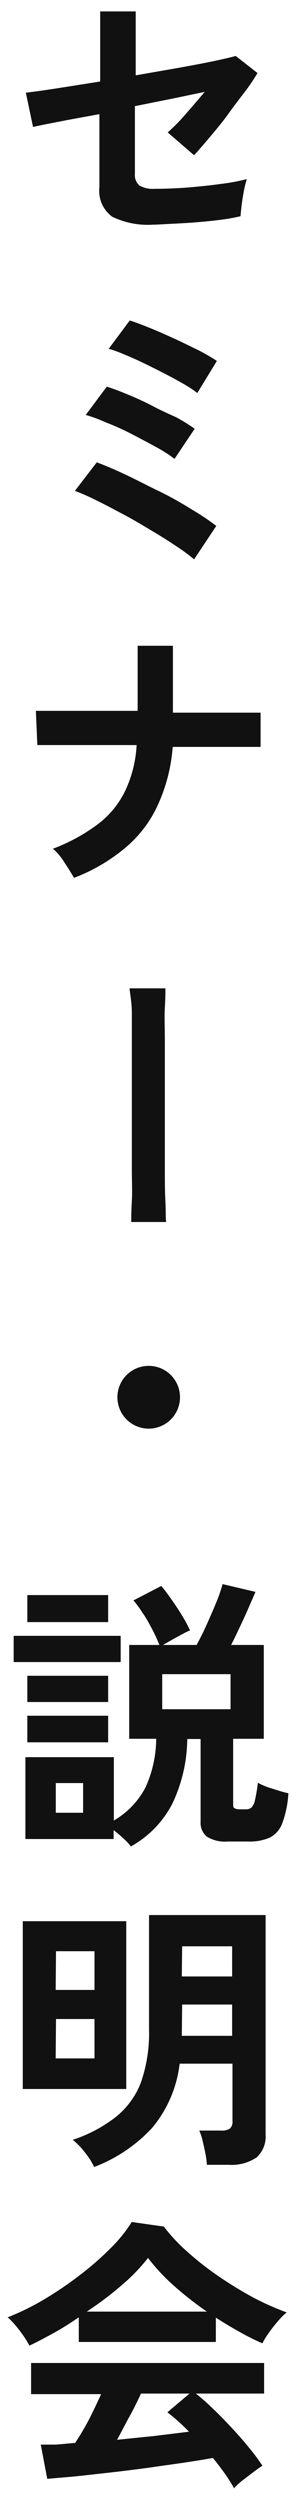
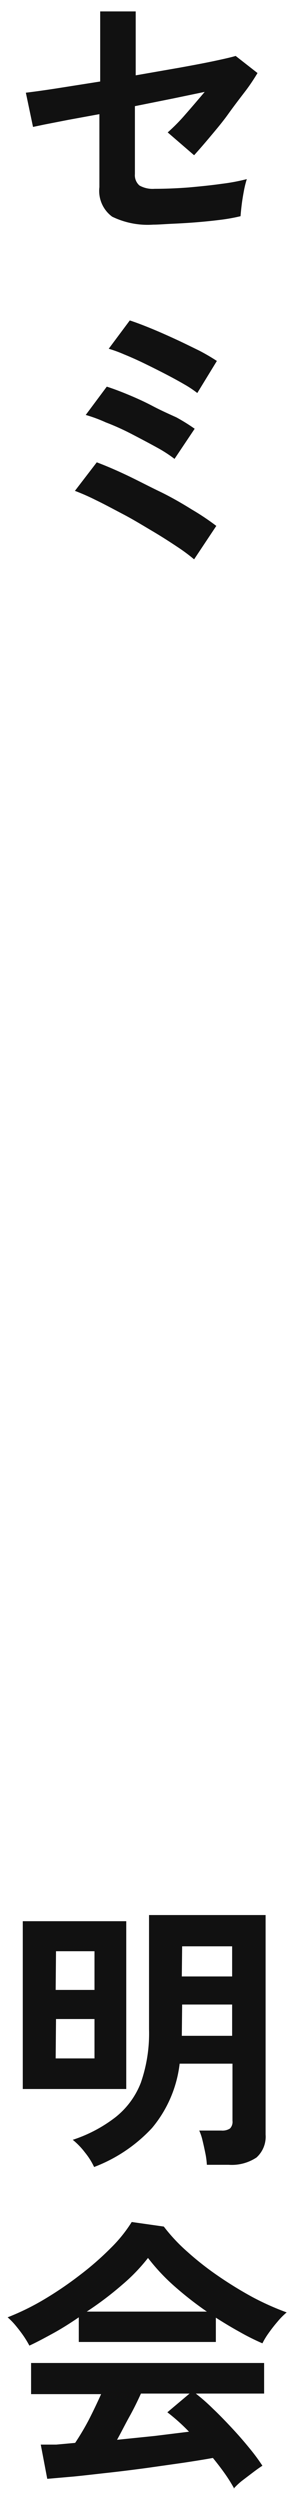
<svg xmlns="http://www.w3.org/2000/svg" viewBox="0 0 26 219">
  <defs>
    <style>.cls-1{fill:#111;}.cls-2{fill:none;}</style>
  </defs>
  <g id="レイヤー_2" data-name="レイヤー 2">
    <g id="design">
      <path class="cls-1" d="M13.45,19.68a7.13,7.13,0,0,1-3.6-.7A2.8,2.8,0,0,1,8.73,16.4V10L6,10.5l-2.1.41-1,.21-.63-3c.6-.07,1.49-.19,2.66-.37l3.87-.61V1h3.12V6.6l3.84-.67c1.22-.22,2.28-.42,3.17-.61S20.37,5,20.7,4.9l1.92,1.5c-.26.43-.62,1-1.08,1.6s-1,1.3-1.5,2-1.08,1.38-1.6,2-1,1.17-1.39,1.6l-2.32-2a16.13,16.13,0,0,0,1.53-1.55c.59-.67,1.16-1.34,1.72-2l-2.79.58-3.34.67v5.95a1.19,1.19,0,0,0,.4,1,2.36,2.36,0,0,0,1.33.29q1.42,0,3-.12c1-.09,2-.19,2.91-.32a17.07,17.07,0,0,0,2.19-.41,8.72,8.72,0,0,0-.25,1c-.08.43-.15.84-.2,1.25s-.08.73-.1,1c-.47.11-1,.22-1.71.31s-1.39.16-2.13.22-1.44.1-2.11.13S13.92,19.68,13.45,19.68Z" />
      <path class="cls-1" d="M17.05,49a15.62,15.62,0,0,0-1.47-1.09c-.66-.44-1.39-.91-2.22-1.4s-1.66-1-2.52-1.45-1.67-.89-2.42-1.25A19.36,19.36,0,0,0,6.58,43L8.5,40.5c.72.27,1.55.62,2.51,1.07s2,1,3,1.48,2,1.06,2.85,1.59A21.57,21.57,0,0,1,19,46.07ZM15.33,40.2a11.76,11.76,0,0,0-1.55-1c-.69-.38-1.43-.77-2.22-1.18S10,37.27,9.29,37a12.74,12.74,0,0,0-1.76-.65l1.85-2.48c.53.17,1.15.4,1.85.69s1.42.61,2.16,1,1.44.7,2.1,1a16.27,16.27,0,0,1,1.61,1Zm2-5.77a9.25,9.25,0,0,0-1.16-.77c-.5-.29-1.05-.59-1.67-.91s-1.24-.63-1.86-.93-1.21-.56-1.75-.78a11.78,11.78,0,0,0-1.34-.49l1.85-2.48c.52.17,1.13.4,1.84.69s1.43.61,2.17.95,1.44.69,2.08,1a17.81,17.81,0,0,1,1.56.91Z" />
-       <path class="cls-1" d="M6.5,76.9c-.22-.38-.5-.84-.85-1.36a5.06,5.06,0,0,0-1-1.19,16,16,0,0,0,4-2.19A8.09,8.09,0,0,0,11,69.27a10.69,10.69,0,0,0,1-4l-3.87,0-3.16,0c-.86,0-1.43,0-1.69,0l-.13-3c.27,0,.84,0,1.73,0l3.21,0,4,0V56.57h3.1v5.86l3.46,0,2.74,0c.75,0,1.25,0,1.5,0v3c-.2,0-.68,0-1.42,0l-2.78,0-3.52,0A14.8,14.8,0,0,1,14,70.21a10.67,10.67,0,0,1-2.75,3.85A15.64,15.64,0,0,1,6.5,76.9Z" />
-       <path class="cls-1" d="M13,125.15a2.75,2.75,0,1,1,2-4.7,2.75,2.75,0,0,1-2,4.7Z" />
-       <path class="cls-1" d="M1.2,145.6v-2.3h9.4v2.3Zm10.3,16.15a5.7,5.7,0,0,0-.69-.73c-.27-.25-.55-.48-.83-.7v.78H2.23v-7.17H10v5.55a7.25,7.25,0,0,0,2.77-2.88,10.45,10.45,0,0,0,.95-4.28H11.35V144.1H14a13.76,13.76,0,0,0-.64-1.39c-.26-.49-.54-1-.83-1.41a9,9,0,0,0-.81-1.1l2.45-1.27c.3.36.61.78.94,1.25s.63.93.91,1.39a12.39,12.39,0,0,1,.67,1.25c-.16.07-.39.18-.69.34l-.9.49-.78.45h2.95c.28-.52.58-1.1.87-1.75s.58-1.3.84-1.94a13.63,13.63,0,0,0,.57-1.64l2.89.68c-.11.27-.29.67-.52,1.2s-.49,1.11-.78,1.72-.56,1.2-.84,1.73h2.87v8.22H20.48V158c0,.2,0,.33.1.39s.23.11.5.11h.5a.74.74,0,0,0,.52-.17,1.35,1.35,0,0,0,.3-.66,13.42,13.42,0,0,0,.25-1.5,5.86,5.86,0,0,0,1.25.51c.55.18,1,.32,1.43.41a8.94,8.94,0,0,1-.54,2.64,2.29,2.29,0,0,1-1.1,1.25,4.41,4.41,0,0,1-1.89.34H20a3,3,0,0,1-1.83-.43,1.55,1.55,0,0,1-.55-1.3v-7.25H16.45A13.52,13.52,0,0,1,15.14,158,9,9,0,0,1,11.5,161.75ZM2.4,142.1v-2.37H9.5v2.37Zm0,7v-2.3H9.5v2.3Zm0,3.53v-2.33H9.5v2.33Zm2.5,6.17H7.3V156.2H4.9Zm9.35-9.07h6v-3.07h-6Z" />
      <path class="cls-1" d="M2,183V168.3h9.09V183Zm2.89-8.68H8.3v-3.39H4.92Zm0,6H8.3v-3.45H4.92Zm3.38,9.52a6.16,6.16,0,0,0-.8-1.27,6.46,6.46,0,0,0-1.08-1.12,12.4,12.4,0,0,0,3.78-2,7.14,7.14,0,0,0,2.2-3,13.14,13.14,0,0,0,.72-4.69v-10H23.33V187a2.45,2.45,0,0,1-.8,2,3.92,3.92,0,0,1-2.43.64H18.17a7,7,0,0,0-.13-1c-.08-.39-.16-.76-.25-1.13a4.61,4.61,0,0,0-.29-.87h1.95a1.21,1.21,0,0,0,.75-.18.83.83,0,0,0,.22-.68v-5H15.78a10.69,10.69,0,0,1-2.43,5.64A13.45,13.45,0,0,1,8.3,189.82Zm7.7-16.7h4.42v-2.64H16Zm0,5.2h4.42V175.6H16Z" />
      <path class="cls-1" d="M2.58,205.48a8.68,8.68,0,0,0-.5-.83c-.22-.32-.46-.63-.7-.92A6.25,6.25,0,0,0,.67,203a21.72,21.72,0,0,0,3.19-1.56A31.35,31.35,0,0,0,7,199.31a25.82,25.82,0,0,0,2.72-2.37,12.46,12.46,0,0,0,1.85-2.29l2.82.4a15.24,15.24,0,0,0,2.06,2.2,26.1,26.1,0,0,0,2.73,2.14,34.14,34.14,0,0,0,3,1.84,23.79,23.79,0,0,0,3,1.34,6.3,6.3,0,0,0-.81.82,12.81,12.81,0,0,0-.78,1,6.41,6.41,0,0,0-.54.89,20.83,20.83,0,0,1-2-1c-.69-.38-1.39-.8-2.09-1.25v2.13H6.92V203c-.76.52-1.52,1-2.27,1.41S3.21,205.19,2.58,205.48Zm18,12.54a13.66,13.66,0,0,0-.79-1.27c-.33-.47-.69-.94-1.09-1.43-.77.14-1.65.28-2.65.43l-3.17.45c-1.12.15-2.23.29-3.32.41s-2.11.24-3,.33l-2.41.21-.57-3c.36,0,.82,0,1.36,0L6.6,214A22.64,22.64,0,0,0,7.79,212c.41-.8.77-1.56,1.09-2.27H2.73V207H23.2v2.68h-6a17.3,17.3,0,0,1,1.5,1.32c.56.53,1.11,1.1,1.68,1.71s1.09,1.21,1.56,1.79A17,17,0,0,1,23.05,216c-.22.14-.49.33-.82.58s-.66.5-1,.76A6.37,6.37,0,0,0,20.53,218ZM7.62,202.5H18.17a30.29,30.29,0,0,1-2.89-2.26A17.52,17.52,0,0,1,13,197.8a15.94,15.94,0,0,1-2.28,2.36A28.9,28.9,0,0,1,7.62,202.5Zm2.66,11.23,3.32-.34,3-.37a17.17,17.17,0,0,0-1.9-1.7l1.95-1.64H12.38c-.29.64-.62,1.32-1,2S10.64,213.09,10.28,213.73Z" />
-       <path class="cls-1" d="M11.38,86.58c.24,0,.55,0,.95,0h1.2c.4,0,.72,0,1,0,0,.32,0,.88-.05,1.69s0,1.78,0,2.9,0,2.33,0,3.61,0,2.57,0,3.85,0,2.5,0,3.64,0,2.13.05,3,0,1.43.07,1.78c-.21,0-.52,0-.92,0s-.81,0-1.22,0h-.93c0-.41,0-1,.05-1.83s0-1.75,0-2.83,0-2.22,0-3.42V95.23c0-1.23,0-2.41,0-3.52s0-2.12,0-3S11.42,87.1,11.38,86.58Z" />
-       <rect class="cls-2" width="26" height="219" />
    </g>
  </g>
</svg>